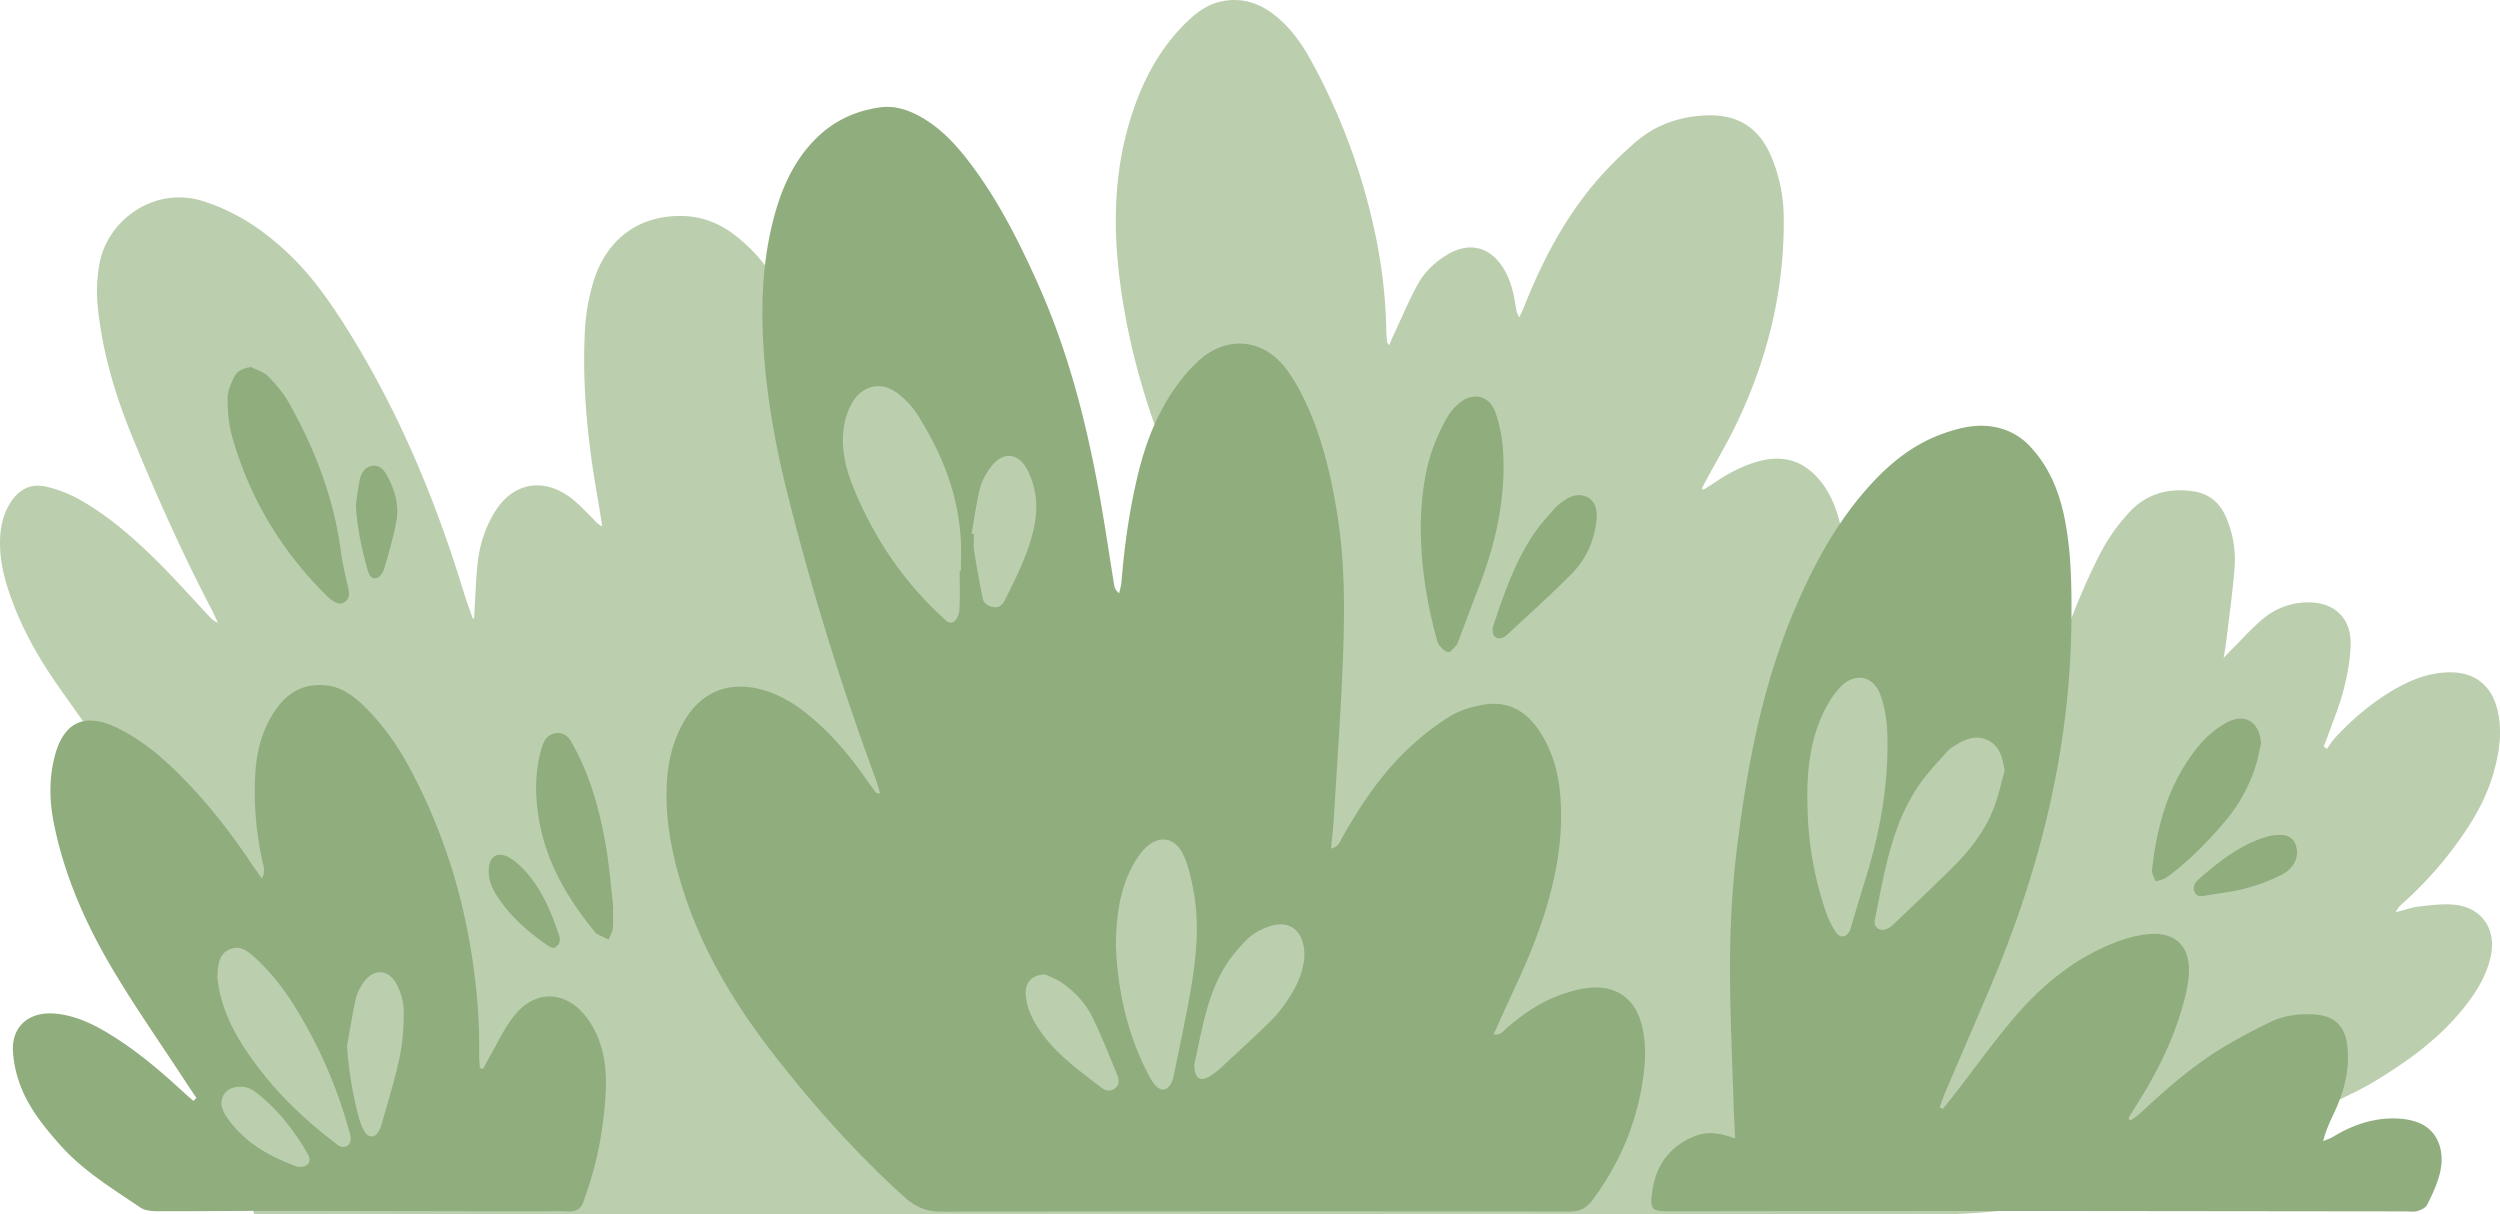
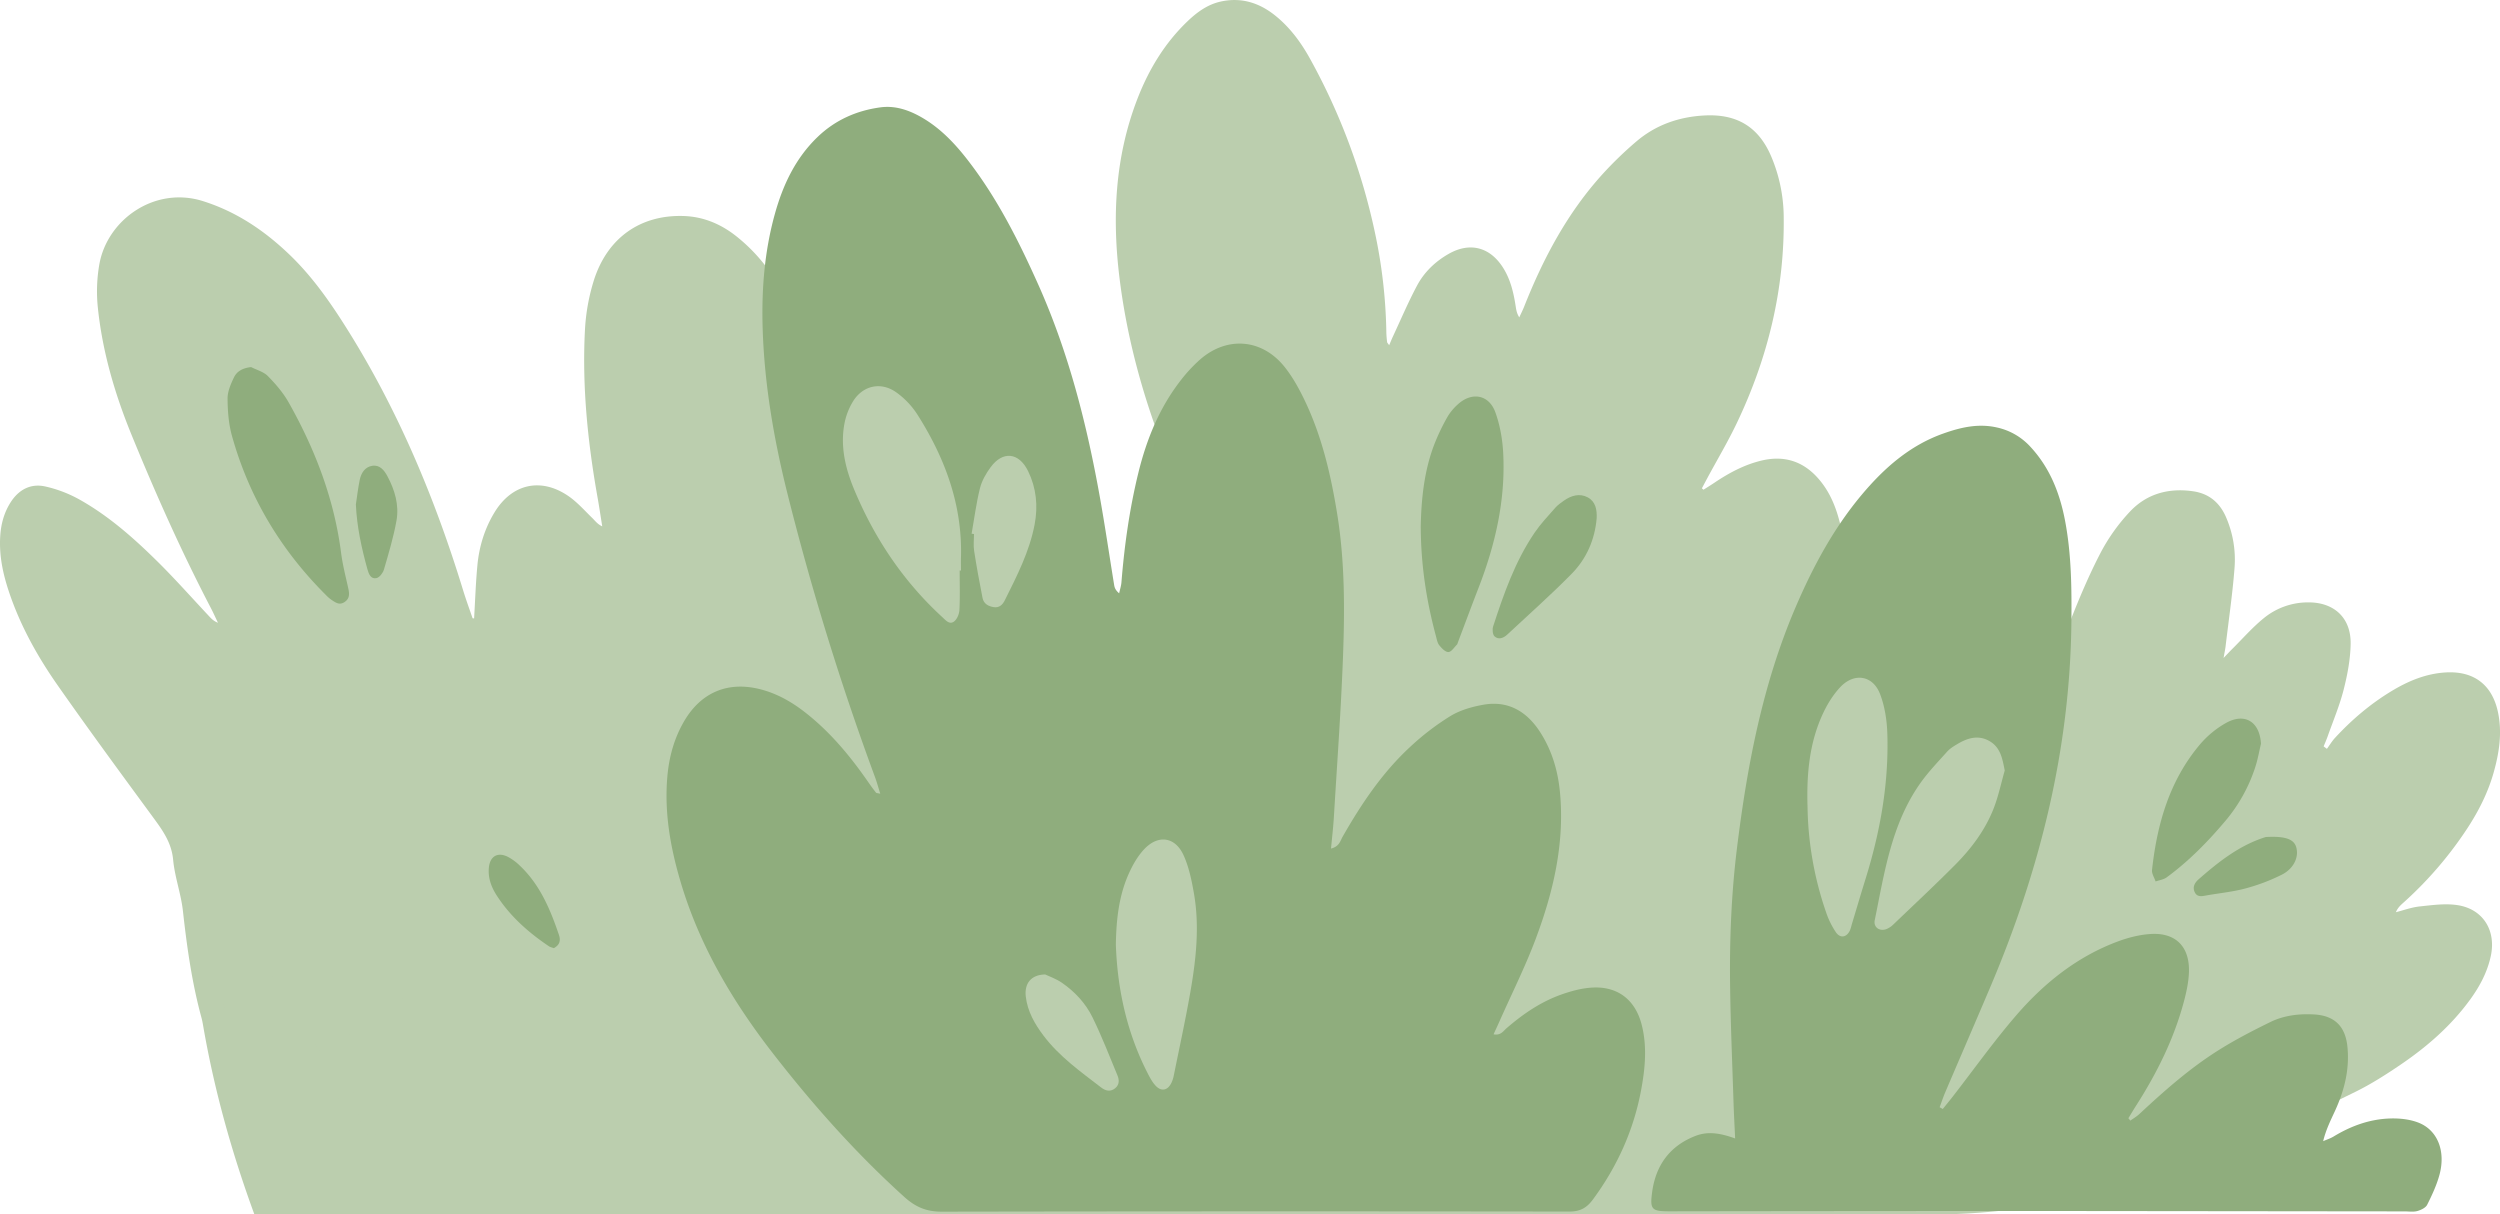
<svg xmlns="http://www.w3.org/2000/svg" id="Layer_1" data-name="Layer 1" viewBox="0 0 2792.3 1356.44">
  <defs>
    <style>.cls-1{fill:#bbceae;}.cls-1,.cls-2{fill-rule:evenodd;}.cls-2{fill:#8fad7d;}</style>
  </defs>
  <path class="cls-1" d="M1902.64,547c4.16-2.66,8.38-5.23,12.48-8,16.22-10.9,33.23-20,52.45-24.6,28.38-6.74,50.68,2.84,67.72,25.49,13.59,18.07,19.39,39.44,23.37,61.25,7.74,42.41,4.68,84.73-1.77,127C2053,754,2049.1,779.89,2045,807.07c5,.76,8,.74,10.71,1.73,8,3,9.13,6.6,5.6,14.24-1.69,3.65-3.77,7.62-3.76,11.45,0,28.2,4.84,55.46,18.57,80.48a110.17,110.17,0,0,0,12.51,18.09c14,16.43,31.69,24,53.29,20.07,19.18-3.52,37.82-9,54.67-19.22,23-14,37.32-34.89,46.72-59.61,22.78-59.83,45.19-119.82,68.55-179.43,10.34-26.36,21.37-52.6,34.45-77.67a208.76,208.76,0,0,1,32.75-45.86c18.77-19.94,43.37-26.61,70.63-22.59,17.74,2.61,29.56,12.72,36.57,28.81a118.93,118.93,0,0,1,9.52,57c-2.27,29.26-6.56,58.36-10,87.52-.37,3.07-1.05,6.1-2.22,12.81,4.81-5,7.3-7.69,9.89-10.26,11.51-11.45,22.29-23.8,34.79-34a77.94,77.94,0,0,1,49.48-17.82c29.08-.3,48.29,17.12,47.76,46.45-.3,17.09-3.58,34.43-7.82,51.07-4.52,17.73-11.72,34.77-17.83,52.09-1.34,3.81-3,7.5-4.52,11.24l3.67,2.75c3-4.12,5.64-8.59,9.09-12.31,18.62-20.16,39.38-37.85,62.91-52.08,18.6-11.26,38.24-19.57,60.38-20.94,31.68-1.95,52.3,13.72,58.74,44.64,4.76,22.81,1.32,44.94-4.82,66.88-6.3,22.44-16.66,43-29.39,62.46a423.3,423.3,0,0,1-70.56,82.33c-3.47,3.15-7.12,6.09-9.3,11.47,8.78-2.22,17.45-5.47,26.37-6.42,14-1.48,28.42-3.55,42.1-1.53,28.75,4.25,43.62,28.19,37.57,56.71-3.79,17.8-12.07,33.49-22.61,48.11-21.17,29.35-48,52.86-77.66,73.06-16.47,11.21-33.41,22.07-51.24,30.82-51.36,25.21-102.88,50.14-155.06,73.55-59.81,26.82-123.62,39.59-187.8,51.41a717,717,0,0,1-136.12,11.88c-116.61-.85-233.22-.28-349.84-.28H284.05c-25-68.21-44.15-136.74-56.57-207.13-.73-4.13-1.35-8.3-2.45-12.33-10.68-39.13-16.26-79.08-20.73-119.33-2.14-19.19-9.14-37.88-10.92-57.07-1.82-19.6-12.24-33.58-23.08-48.35C134.58,863.24,98.77,814.58,64.16,765.1,41.57,732.78,22.42,698.3,9.87,660.59c-6.68-20.05-11-40.49-9.61-61.85.87-13.34,4.18-25.86,11.33-37.25,9-14.37,22.37-21.75,38.71-18.2a142.92,142.92,0,0,1,39.27,15.1c32.22,18.21,59.87,42.66,86.06,68.52,19.79,19.54,38.26,40.41,57.3,60.71,2.79,3,5.49,6.06,10.5,7.94-2.61-5.43-5.05-10.95-7.84-16.29-32.81-62.9-61.66-127.63-88.52-193.23-18.76-45.81-32.69-93.2-37.8-142.6A175.25,175.25,0,0,1,111,295c9-49.93,62-87.32,115.66-70.38,37.49,11.82,68.9,33.08,96.85,59.94,25.17,24.18,45.05,52.52,63.58,82,57.46,91.33,98.68,189.83,130.16,292.7,3.21,10.48,7,20.79,10.55,31.16.08.23,1,.19,1.74.32,1.18-19.77,1.8-39.58,3.67-59.27,2-21.12,8.12-41.19,19.28-59.44,19.38-31.67,51.59-39.05,82.33-18,9.82,6.74,17.92,16,26.58,24.43,3.25,3.14,5.87,7,11.26,9.45-1.7-10.57-3.25-21.16-5.13-31.7-11-61.7-17.4-123.84-14.24-186.52a224.74,224.74,0,0,1,10.17-57.07c15.19-47.22,52-72.73,99.64-71.37,23.48.67,43.83,9.72,61.73,24.59a189.22,189.22,0,0,1,43.71,51.38c16.13,28.21,31.55,56.94,45.14,86.44,29.21,63.4,56.84,127.52,85.54,191.15,17.9,39.7,35,79.89,55.27,118.38,33.86,64.27,74.81,124.11,121.09,180.16a63,63,0,0,0,19.26,15.56C1227,925.38,1260.89,932.24,1297,925c11.86-2.37,20-7,22-20.34,2.18-14.32,9-28.1,2.71-43.09-.81-1.92,1.34-7,3.26-7.74,2.83-1.15,7.46-.94,10,.73,7.29,4.87,8.79,12.77,8,21-.88,8.71-2.3,17.36-3.85,28.73,10.87-6.67,16.73-14.55,22.06-22.75,13.16-20.22,19-43,23-66.48,7.24-42.67.12-83.8-14.43-123.75-25.67-70.5-52.74-140.5-78.11-211.12-19.74-54.95-34.06-111.48-41.22-169.52-8.39-68.1-5.13-135.3,19.93-200.14,12.64-32.69,30.42-62.23,55.91-86.67,10.73-10.29,22.63-19,37.5-22.19,22.63-4.9,42.62,1.38,60.38,15.57,16.69,13.34,29.09,30.28,39.29,48.79a701.75,701.75,0,0,1,72,192.51A574.85,574.85,0,0,1,1548.43,371c.06,3.67.43,7.34.84,11,.09.83,1,1.57,2.31,3.6,1.63-3.79,2.85-6.87,4.25-9.87,8.88-19,17.06-38.34,26.92-56.79,8-15,20.26-26.79,35.18-35.32,23.72-13.57,46.24-7.79,60.92,15.46,8.32,13.17,11.73,27.95,14.06,43.08.6,3.94,1.19,7.88,4,12.3,1.82-4,3.81-7.87,5.42-11.92,21.41-54.09,48.41-104.94,87.82-148.29a415.48,415.48,0,0,1,37.33-36.07c21.89-18.73,47.85-27.76,76.58-29.22,36.16-1.84,60.41,12.88,74.46,46.29a176,176,0,0,1,13.73,65.92c1.21,81.29-17.49,158.24-52.35,231.33-9.92,20.82-21.77,40.73-32.72,61.06-2.12,3.94-4.21,7.89-6.31,11.84ZM1220.69,941.77c7.83,9.47,17.94,14.64,28.2,19.33,20.53,9.36,33.47,4.49,43.54-14.62Zm-123-115.5,2.28-2.06q-28.66-46.29-57.34-92.56C1053,768,1075.07,797.32,1097.74,826.27Zm-85.67-156.84-3.43.83c3.58,13.4,7.17,26.8,11.28,42.16C1031.13,693.47,1015.27,682.92,1012.07,669.43Z" />
  <path class="cls-2" d="M983.18,886.55c-2.12-6.77-3.69-12.63-5.77-18.3a3066.11,3066.11,0,0,1-97.94-317.09c-15-60.11-25.6-121.09-27.61-183.26-1.41-43.78,1.9-87.14,13.74-129.41,9-32.2,23.06-62,47.74-85.65C933,134,956.82,123.48,983.42,119.9c17.22-2.31,33.23,3.55,47.94,12.35,20.17,12.05,35.93,28.94,50.11,47.33,32.61,42.3,56.39,89.58,78.11,138.11,34.1,76.22,54.38,156.4,69,238.2,5.81,32.51,10.57,65.2,15.89,97.79.48,2.92,1.63,5.73,5.53,9,.88-4.14,2.24-8.24,2.58-12.42,3.31-41.37,9.09-82.34,19-122.67,9.28-37.58,23.71-72.86,47.81-103.56a169.15,169.15,0,0,1,20.33-21.88c30.39-27.09,70-24.06,95.41,8.08,9,11.4,16.2,24.56,22.47,37.76,18.87,39.65,28.75,82,35.8,125.14,8.76,53.68,8.63,107.79,6.58,161.82-2.26,59.23-6.58,118.4-10.14,177.59-.68,11.27-2,22.5-3.2,35.23,9.34-2.26,10.35-8.66,13-13.3,20.94-36.64,44.31-71.56,75.47-100.33A285.87,285.87,0,0,1,1620,799.77c10.85-6.6,24.1-10.39,36.77-12.63,28.13-5,48.92,7.84,63.72,31,13.24,20.73,19.86,43.81,22,68.23,5,56.23-7.6,109.75-27,161.69-11.73,31.4-26.85,61.51-40.46,92.2-2.06,4.64-4.22,9.24-6.84,15,8,1.53,10.87-3.66,14.43-6.74,18-15.59,37.45-29,59.89-37.2,11.21-4.06,23.17-7.43,35-8.21,29.31-2,49.2,13.64,56.27,42,6,24,3.72,48-.67,71.85-8.31,45.15-26.75,85.91-54,122.86-6.82,9.24-14.18,13.41-26.2,13.39q-350.59-.5-701.18.12c-16.9,0-29-5-41.72-16.48-54-48.76-102.07-102.87-146.59-160.18-45.06-58-82.15-120.5-103.22-191.6-11.43-38.56-18.36-77.56-14.8-117.94,1.92-21.71,7.56-42.35,18.54-61.27,19.31-33.25,50.21-45.68,87.27-35.48,17.49,4.82,32.92,13.58,47.17,24.6,28.58,22.09,51.3,49.51,71.69,79,2.67,3.88,5.49,7.67,8.4,11.36C978.85,885.9,980.2,885.82,983.18,886.55Z" />
  <path class="cls-2" d="M1938,1271.56c-.69-15.32-1.39-27.74-1.79-40.17-1.38-43.55-3.25-87.09-3.83-130.64-.68-51.48,1.42-102.91,7.75-154,11.43-92.44,28.78-183.51,65.88-269.66,19.18-44.53,42-87,73.34-124.41,25-29.81,53.51-55,90.79-68.33,19.37-6.92,39.11-11.65,60.09-6.93A71.11,71.11,0,0,1,2267.79,499c21.83,23.51,32.95,52,38.8,83,7.06,37.37,7.36,75.12,7,113-1.5,141.69-35,276.27-90,406.08-16.78,39.63-33.92,79.11-50.81,118.69-2.36,5.53-4.26,11.26-6.36,16.9l3.49,2c3.74-4.65,7.55-9.23,11.21-13.93,23.5-30.27,45.76-61.59,70.75-90.56,31.17-36.13,68.08-65.69,113.47-82.61,11.65-4.34,24.22-7.56,36.56-8.36,27.84-1.82,43.61,13.77,43,41.77-.26,10.87-2.56,21.89-5.34,32.48-11,42-30.11,80.48-53.42,117-3.06,4.78-5.95,9.67-8.91,14.51l2.17,2.66c3.36-2.41,7-4.48,10-7.27,27.72-25.79,56.07-50.92,88.16-71.14,18.59-11.72,38.23-21.89,58-31.58,15.29-7.51,32.1-9.57,49.16-8.59,22.92,1.31,35,13.31,37.21,36.51,2.46,25.37-3.67,49-14.14,71.72-4.77,10.34-9.89,20.52-13,33.3,3.91-1.71,8.07-3,11.69-5.21,19.19-11.66,39.87-19.24,62.27-20.09,10.72-.41,22.31.71,32.21,4.52,21.64,8.32,30.93,31.91,23.72,58.41-3.15,11.55-8.33,22.68-13.73,33.42-1.71,3.38-6.89,5.85-11,7-4.41,1.21-9.38.4-14.11.39q-194.61-.21-389.22-.43-215.88,0-431.77.35c-20,0-22.21-1.86-19.53-21.55,4.05-29.87,19.69-51.55,48.36-62.65C1907.57,1263.3,1921.45,1265.58,1938,1271.56Z" />
-   <path class="cls-2" d="M219.41,1226.4c-4.28-6.41-8.61-12.78-12.82-19.24-27.79-42.63-57.19-84.32-82.91-128.17C94.41,1029.1,71.33,976.06,60,918.81c-4.91-24.88-5.27-50.16,1.34-74.94,9.92-37.2,33-48,67.76-31.7,31.9,15,57.53,38.29,81.56,63.49,26.15,27.44,49.07,57.46,70.15,88.92,3.42,5.09,7.07,10,11.73,16.63,3.9-7.54,2-13.05.81-18.23a357.11,357.11,0,0,1-8.12-100.07c1.55-26.09,8.5-50.64,24.09-72.15,13.79-19,32.43-27.94,55.87-25.13,15.74,1.9,28.33,10.62,39.52,21.29,21.48,20.48,38.6,44.4,52.58,70.39,34.32,63.84,56.92,131.76,68.63,203.28,6.37,38.9,10,78,9.2,117.49-.1,4.93.53,9.89.82,14.84l3.65,1c2.26-4.25,4.4-8.58,6.82-12.75,8.92-15.38,16.4-31.9,27.23-45.81,23.84-30.68,58.78-29.5,82,1.74,18.86,25.43,22.5,55.11,20.71,85.44-2.2,37.28-8.79,73.92-21.16,109.33-1,3-2.13,5.92-3,8.93-2.63,8.65-7.93,12.76-17.44,12.3-12.57-.59-25.2-.09-37.8-.11q-148.85-.29-297.7-.55c-40.95,0-81.9.53-122.84.36-6.57,0-14.39-.54-19.49-4-31.25-21.14-63.71-40.83-89.26-69.4-19.36-21.65-37.44-44.2-46.74-72.15a128.47,128.47,0,0,1-6.49-33.71c-1.29-25.16,16-44.12,47.16-41.39,20.17,1.76,38.52,9.74,55.9,19.95,31,18.19,58.34,41,84.67,65.23,4.52,4.16,9.17,8.19,13.76,12.28Z" />
  <path class="cls-2" d="M1586.86,587.75c.61-29.23,3.51-61.52,15.46-92.24a235.45,235.45,0,0,1,14.24-29.66,58.89,58.89,0,0,1,12-14.45c15.55-14,34.5-10.61,41.64,9.13,5.25,14.5,8,30.46,8.78,45.92,2.65,52.11-8.86,101.9-27.61,150.24-7.94,20.48-15.55,41.08-23.31,61.62-.19.49-.23,1.12-.57,1.45-3.17,3.07-6.24,8.29-9.62,8.51s-7.58-4.18-10.26-7.49c-2.17-2.68-2.81-6.71-3.76-10.24C1593.34,671.43,1587,631.72,1586.86,587.75Z" />
  <path class="cls-2" d="M280.47,410c6.33,3.26,14,5.23,18.73,10.06,8.71,8.87,17.13,18.64,23.21,29.42,29.57,52.42,50.84,107.85,58.56,168,1.72,13.45,5.19,26.68,8.1,40,1.33,6.07,1.46,11.38-4.57,15.17-5.7,3.58-10,.12-14.32-2.71a38.44,38.44,0,0,1-5.93-5.13c-50.46-50.18-86-109.34-105.14-177.88-3.75-13.4-4.85-27.86-4.94-41.84,0-7.89,3.61-16.22,7.16-23.61C264.69,414.48,271.42,411,280.47,410Z" />
-   <path class="cls-2" d="M684.64,1014.84c0,7.35.57,14.75-.21,22-.46,4.29-3,8.36-4.69,12.53-4.45-2.1-8.92-4.14-13.32-6.35a8,8,0,0,1-2.12-2.3C634,1003.66,610.12,963.31,602,915.35c-4.24-25-4.72-50.18,1.67-75,2.47-9.6,5.53-20.15,17.74-21.48,11.73-1.28,16.15,8.44,20.5,16.66,18.1,34.2,28.3,71.09,34.75,108.94,4,23.21,5.73,46.79,8.49,70.2Z" />
  <path class="cls-2" d="M2525.34,830.67c-2.05,8.61-3.55,17.4-6.27,25.79a177.91,177.91,0,0,1-33.38,60.28c-19.66,23.35-41,45.13-65.69,63.22-3.41,2.5-8.21,3.09-12.37,4.57-1.4-4.24-4.39-8.66-4-12.7,5.62-51.45,19.51-100.05,53.64-140.45a107.15,107.15,0,0,1,28.89-23.84C2507.45,795.66,2523.9,806.21,2525.34,830.67Z" />
  <path class="cls-2" d="M1783.35,578.93c-2.06,23.85-11.36,45.07-27.86,61.88-23.14,23.56-48,45.48-72.09,68.05-4.22,3.95-9.72,5.91-14.1,1.92-2.18-2-2.67-7.78-1.59-11.1C1679.58,663.23,1692.25,627,1714,595c6.74-9.92,15.12-18.75,23.06-27.8,2.73-3.11,6.26-5.59,9.68-8,8.22-5.79,17.54-8.54,26.65-3.68C1782.21,560.25,1783.8,569.44,1783.35,578.93Z" />
-   <path class="cls-2" d="M2565.56,952.32c-.09,10.29-6.84,19.49-16.78,24.54A213.17,213.17,0,0,1,2508,992.32c-14.06,3.81-28.77,5.19-43.17,7.73-5.25.93-10.83,2.46-13.63-3.85-2.46-5.56.17-10.26,4.38-14,22.54-19.76,45.94-38.25,75.13-47.33a53.9,53.9,0,0,1,18.48-2.2C2559.26,933.27,2565.24,940.33,2565.56,952.32Z" />
+   <path class="cls-2" d="M2565.56,952.32c-.09,10.29-6.84,19.49-16.78,24.54A213.17,213.17,0,0,1,2508,992.32c-14.06,3.81-28.77,5.19-43.17,7.73-5.25.93-10.83,2.46-13.63-3.85-2.46-5.56.17-10.26,4.38-14,22.54-19.76,45.94-38.25,75.13-47.33C2559.26,933.27,2565.24,940.33,2565.56,952.32Z" />
  <path class="cls-2" d="M397.48,563.42c1.41-9.23,2.45-18.54,4.36-27.67,1.58-7.53,5.82-14.13,13.81-15.48,8.46-1.43,13.53,5,17,11.49,8.33,15.51,13.32,32.35,10.19,49.8-3.3,18.44-8.76,36.52-14,54.55-1.11,3.82-4.91,8.8-8.31,9.58-6.21,1.42-8.63-4.41-10.09-9.68C403.88,612.31,398.58,588.39,397.48,563.42Z" />
  <path class="cls-2" d="M618.6,1059c-1.67-.62-3.82-1-5.47-2.08-22.81-15.35-43.15-33.29-58.23-56.58-6.11-9.45-9.95-19.69-8.88-31.17,1.18-12.6,9.54-17.78,20.81-12.36a56.64,56.64,0,0,1,13.85,10.12c22.43,21.24,33.92,48.74,43.59,77.23C626.4,1050.38,625.28,1055.39,618.6,1059Z" />
  <path class="cls-1" d="M1071.88,637.27c0,14.7.48,29.42-.29,44.07-.24,4.56-2.73,10.58-6.23,13-5.08,3.54-9.1-1.57-13.12-5.27-43.27-39.76-75.16-87.41-97.8-141.33-9.87-23.48-16-48.05-11.43-73.71A74.37,74.37,0,0,1,953,447.91c11-17.43,31-21.75,47.91-9.79a90.65,90.65,0,0,1,23.67,24.78c31,48.79,50.56,101.3,48.74,160.19-.14,4.73,0,9.46,0,14.19Z" />
  <path class="cls-1" d="M2018.89,901.63c-1.17-36.48,1.84-72.44,17.81-105.93,4.88-10.24,11.25-20.36,19-28.51,15.49-16.18,36.13-12.86,44.14,7.91,5.33,13.82,7.69,29.46,8.16,44.39,1.76,55.53-7.93,109.56-24.43,162.48-5.29,17-10.31,34.08-15.45,51.12a44.37,44.37,0,0,1-1.84,6c-3.65,7.92-10.78,9.35-15.73,2.18a93.26,93.26,0,0,1-11-22.44A376.13,376.13,0,0,1,2018.89,901.63Z" />
  <path class="cls-1" d="M1246.32,1055c.47-28.56,3.5-55.14,14.77-79.93,4.27-9.41,9.7-18.87,16.68-26.36,15.71-16.84,34.78-14.25,44.26,6.68,5.94,13.13,8.94,27.88,11.46,42.22,6.55,37.24,2.37,74.37-4.09,111.17-5.44,31-12.17,61.71-18.39,92.55a35.09,35.09,0,0,1-2.34,7.5c-4.26,9.35-11.68,10.87-18.37,3.35-3.42-3.86-6-8.62-8.36-13.26C1258.48,1153.22,1248,1104.38,1246.32,1055Z" />
  <path class="cls-1" d="M2239.13,860.61c-4,14-7,28.4-12.2,41.91-9.42,24.27-24.88,45-43.09,63.32-22.54,22.67-45.93,44.51-69,66.61a24.26,24.26,0,0,1-7.74,5.22c-7.69,3-14.78-2-13.17-9.82,10.79-52.81,18.49-106.8,50.47-152.45,8.95-12.79,19.94-24.18,30.39-35.86,3.07-3.45,7.28-6,11.31-8.43,11.27-6.71,23.14-10.56,35.67-3.56S2236.48,847,2239.13,860.61Z" />
  <path class="cls-1" d="M242.83,1092.32c.66-14.13,1-26.42,13.55-32,12.18-5.43,21.24,2.76,29.3,10.11,23.53,21.47,40.93,47.8,56.25,75.34a524,524,0,0,1,47.68,116.1c.83,3,2,6.08,2.12,9.14.25,8.39-6.38,12.38-13.71,8.49a32.59,32.59,0,0,1-3.68-2.93c-39.25-29.63-73.6-64-100.76-105.15-13.08-19.83-23.48-40.94-28.44-64.37C244,1101.4,243.34,1095.67,242.83,1092.32Z" />
-   <path class="cls-1" d="M1456.87,1068.91c-.9,14-7,30.12-16.54,44.75-6,9.17-12.54,18.25-20.29,25.92-18.59,18.4-38,36-57.18,53.79a72.46,72.46,0,0,1-12.66,9.27c-9,5.27-14.76,2-15.94-8.64a19.65,19.65,0,0,1-.08-6.26c8-35.71,13.37-72.36,31.92-104.66,6.94-12.08,16.15-23.22,26-33.17,6.37-6.47,15.19-11.37,23.8-14.61C1440.16,1026.16,1457.78,1039.4,1456.87,1068.91Z" />
  <path class="cls-1" d="M1085.22,596.11c3-16.93,5.16-34.07,9.3-50.71,2.09-8.38,6.77-16.59,12-23.64,13.56-18.41,31.47-16.47,41.69,4.26,9.35,19,11.3,39.25,7.38,59.82-5.75,30.23-19.72,57.37-33.28,84.6-2.47,4.95-6.14,8.68-12.37,7.7s-11.27-3.87-12.53-10.29c-3.43-17.45-6.66-34.94-9.37-52.5-1-6.15-.16-12.57-.16-18.86Z" />
  <path class="cls-1" d="M387.64,1168c3.15-17.41,5.92-34.9,9.66-52.19,1.29-6,4.33-11.85,7.71-17,11.59-17.89,29.73-17.11,38.94,2.28,4.15,8.74,7,19,7,28.59,0,17.17-1.13,34.66-4.65,51.41-5.16,24.53-12.77,48.54-19.52,72.72a37.86,37.86,0,0,1-4.88,11.45c-3.85,5.55-10.62,5.39-14.16-.46a62.4,62.4,0,0,1-6.73-15.81A406.7,406.7,0,0,1,387.64,1168Z" />
  <path class="cls-1" d="M1167.34,1088.38c4.22,2,12.22,4.78,18.91,9.4,14.42,10,26.39,22.93,34,38.54,10.36,21.09,18.84,43.1,27.86,64.82,2.08,5,2.31,10.37-2.58,14.36-5.49,4.47-11,2.78-15.82-1-22.83-17.56-46.44-34.33-64.08-57.63-9.91-13.08-18-27.21-19.93-43.85C1144.06,1098.55,1151.46,1088.7,1167.34,1088.38Z" />
  <path class="cls-1" d="M247.25,1234.26c-.25-10.21,4.62-16.82,13-19.28a27.48,27.48,0,0,1,25.28,4.8c24.42,18.73,42.89,42.71,58.21,69.07,5.17,8.88-.27,15.47-10.48,14.42a7.21,7.21,0,0,1-1.54-.28c-32-11.66-60.71-28-79.93-57.43C249.31,1241.74,248.3,1237,247.25,1234.26Z" />
</svg>